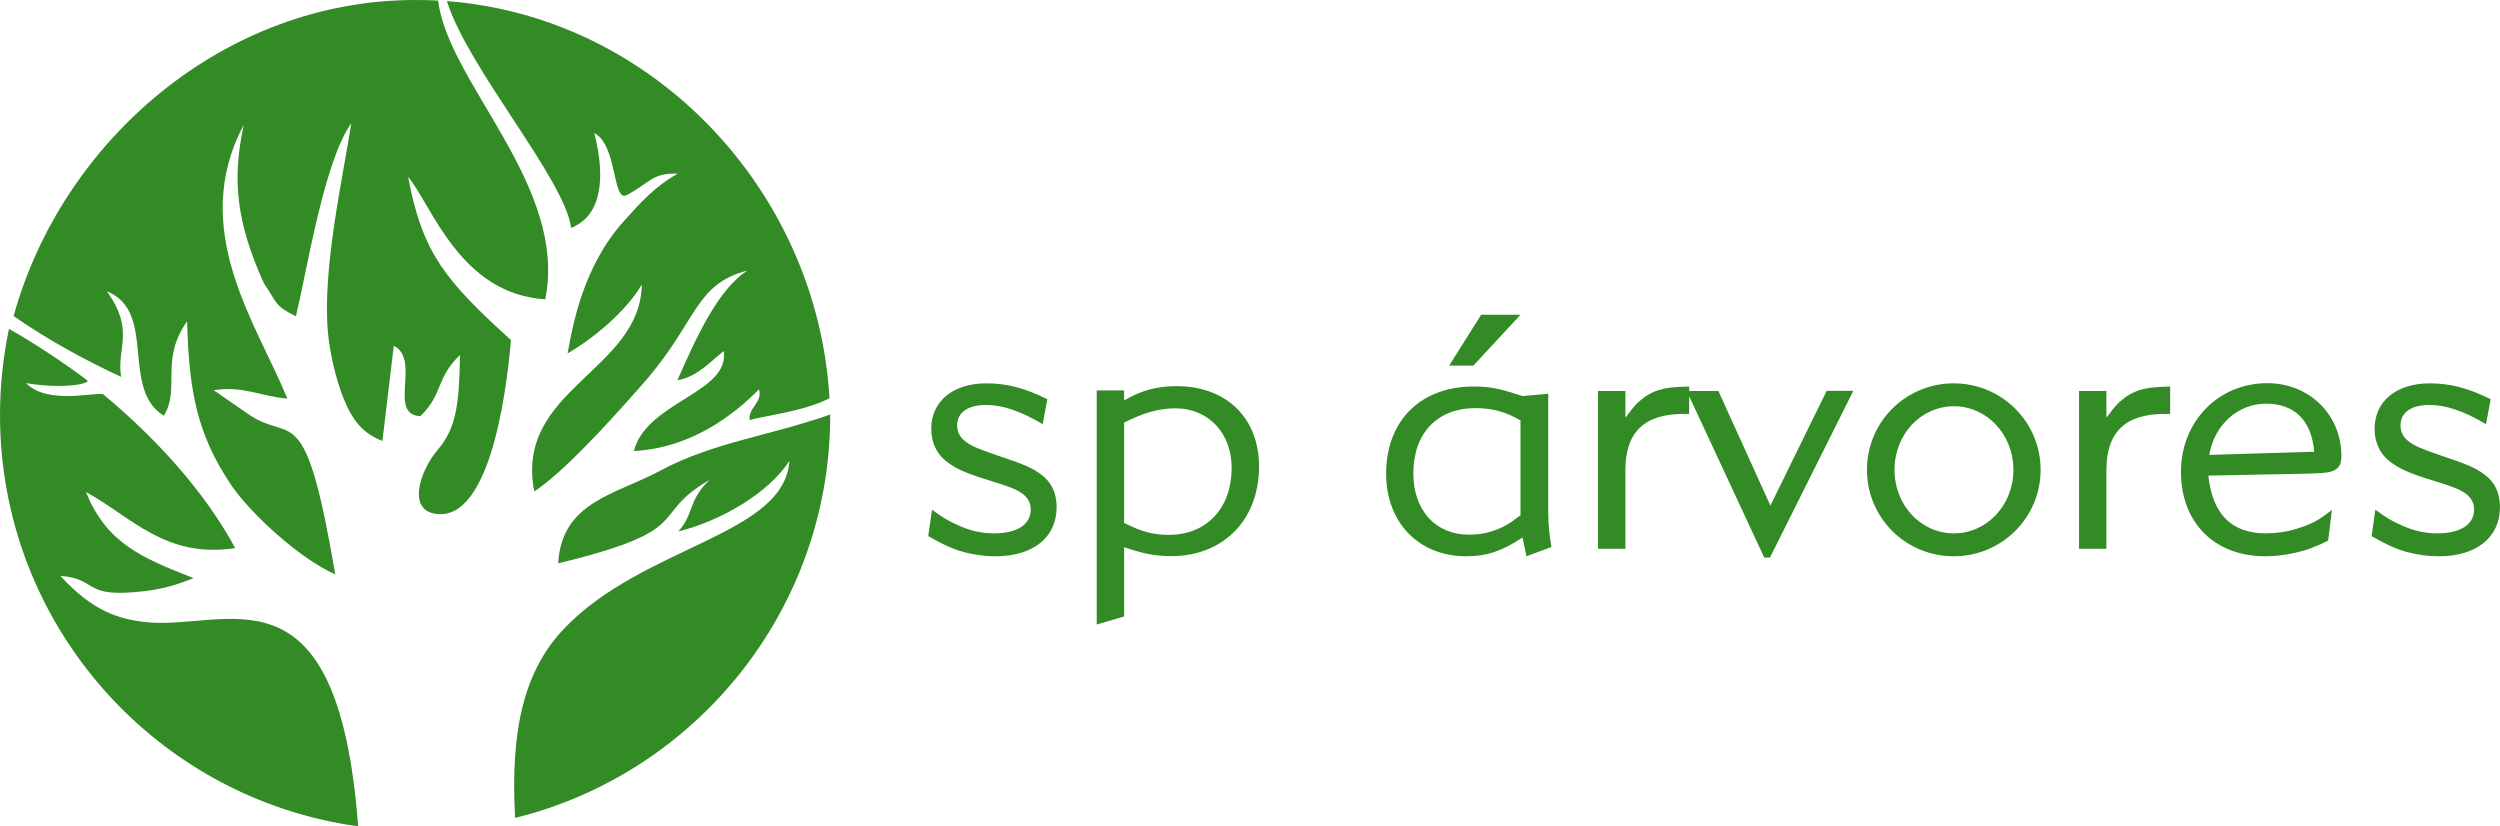
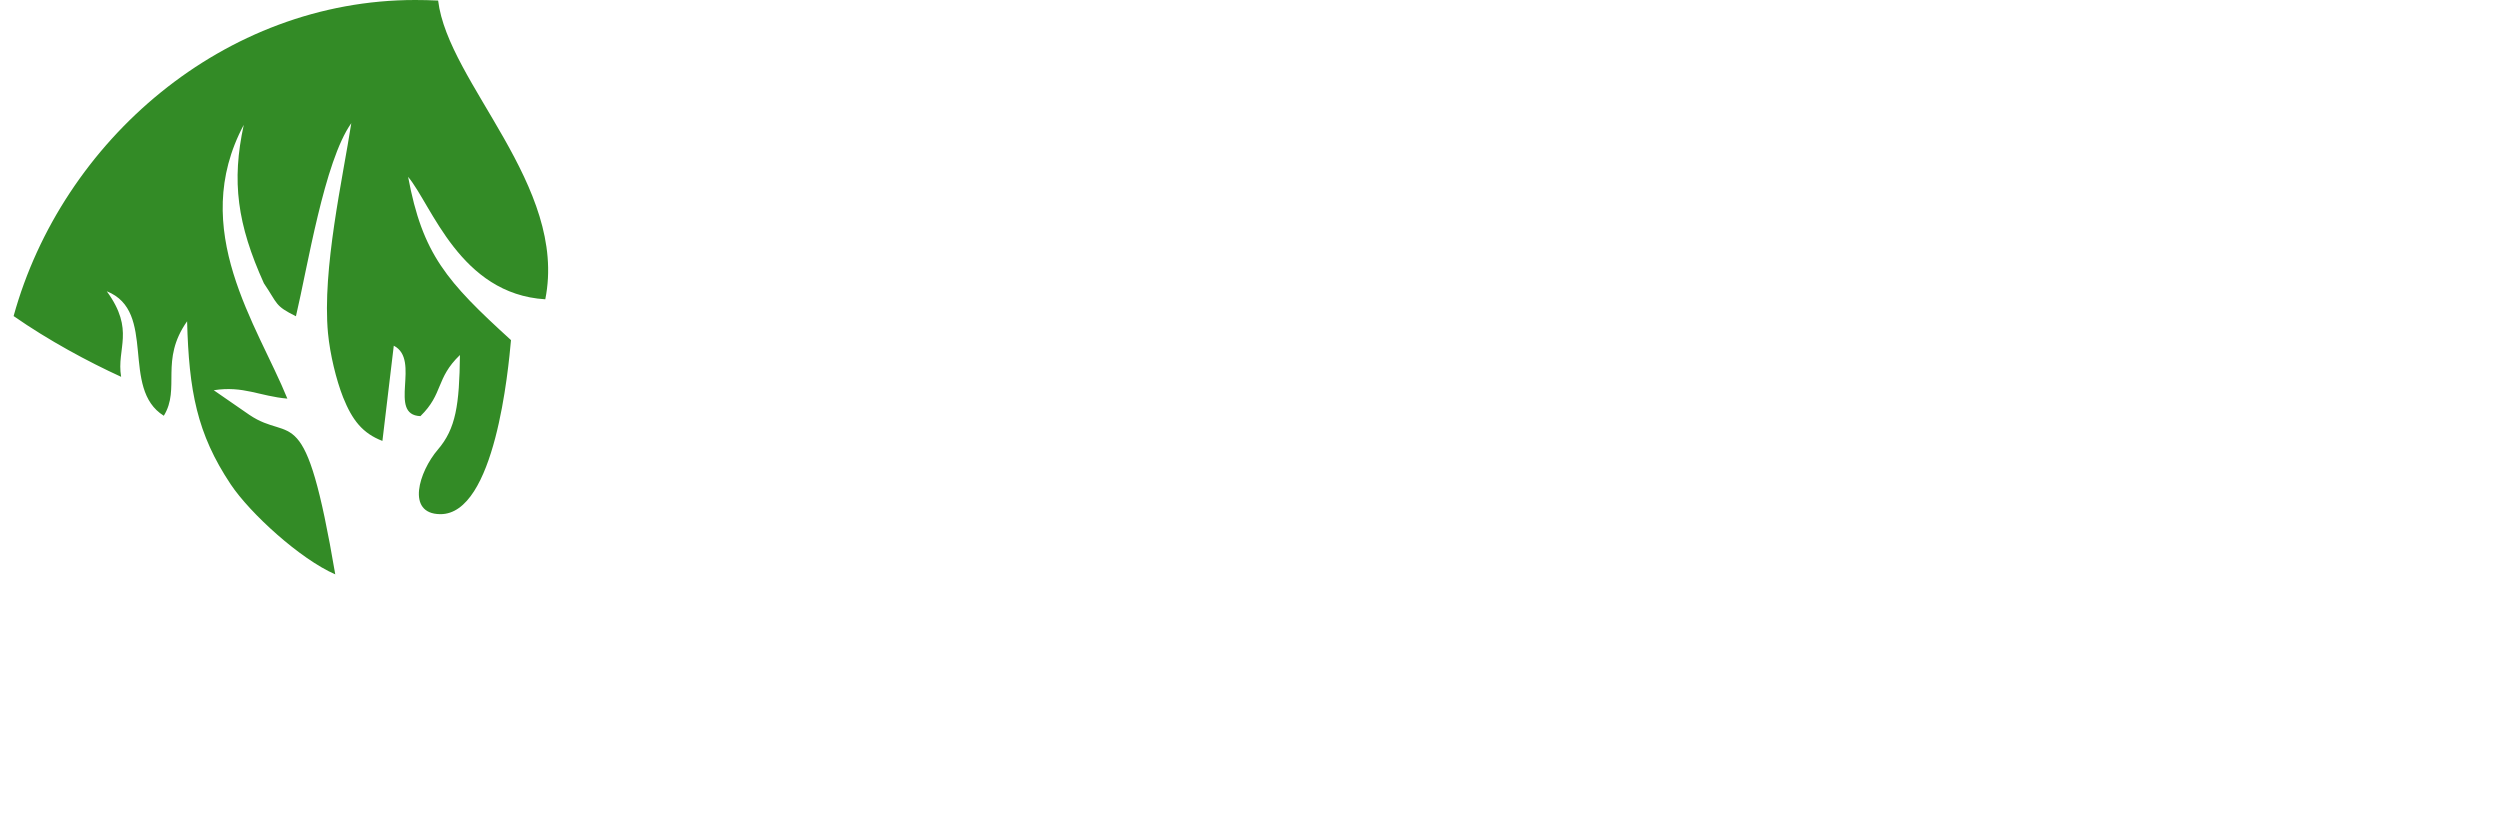
<svg xmlns="http://www.w3.org/2000/svg" version="1.1" id="Layer_1" x="0px" y="0px" viewBox="0 0 1341.5 443.4" enable-background="new 0 0 1341.5 443.4" xml:space="preserve">
-   <path fill-rule="evenodd" clip-rule="evenodd" fill="#338B26" d="M192.2,443.4C83.6,428.5,0,335.4,0,222.7c0-15.8,1.7-31.3,4.8-46.2  c11.6,6.4,29.1,17.8,42,27.6c2.1,1.6-12.2,4.9-32.8,1.5c11.6,12.1,39.1,4.2,41.5,6.1c27.3,22.7,54,51.4,70.7,82.4  c-37.5,5.8-56-17-80.1-30.1c10.9,26.8,28.7,35,57.8,46.2c-11.3,4.5-18.9,6.5-32.2,7.6c-27,2.2-19.8-7.3-39.3-8.8  c17.6,19.4,31.9,23.1,44.7,24.7C120.6,339.2,181.1,297.2,192.2,443.4" />
-   <path fill-rule="evenodd" clip-rule="evenodd" fill="#338B26" d="M445.5,222.4l0,0.3c0,104.5-72,192.2-169.1,216.2  c-2.8-49.1,5.7-80.2,26.6-101.9c42.5-44.3,117.9-49.6,120.6-89.7c-11.3,17.5-37,32.3-59.7,37.9c8.5-8.9,5.2-16.8,16.9-27.7  c-33.5,19.3-5.8,26.5-81.3,44.8c2-33.1,30.5-36.7,54.9-49.8C382.4,237.4,414.1,233.6,445.5,222.4" />
-   <path fill-rule="evenodd" clip-rule="evenodd" fill="#338B26" d="M239.8,0.6C350.6,9,438.7,102.4,445.1,213.7  c-14.6,7.5-37.1,9.6-42.8,11.8c-1.1-6.7,7-9.3,5-16.6c-13.8,14-36.8,31.6-67.2,33.1c7-26.6,51.4-31,48.3-53.6  c-5.1,3.5-13.8,14-24.9,15.6c11.2-25.5,22.3-48.9,37.5-58.8c-28.4,7.3-26.8,27.5-55.8,60.5c-21,23.9-43.4,48-58.5,58  c-10.8-54.7,56.9-64.6,57.7-111c-9,15.1-26.5,29.2-39.8,36.9c2.6-14.6,8.2-46.4,29.8-70.5c9-10.1,17-19.1,29.3-25.9  c-13.8-0.7-15.3,5.3-27.5,11.5c-7.6,3.9-4.8-26.8-17.3-33.3c6.2,24.1,4,44.3-12.4,50.9C303,96,251.2,36.9,239.8,0.6" />
  <path fill-rule="evenodd" clip-rule="evenodd" fill="#338B26" d="M222.8,0c4.1,0,8.2,0.1,12.3,0.3c5.3,44.2,69.7,99.4,57.5,160.3  c-45.8-2.8-60.9-50.5-73.6-65.7c7.7,41.5,20.7,56.2,55.2,87.6c-1.4,15.3-8.5,93.7-38,93.4c-18.4-0.2-11.4-22.8-1.2-34.7  c9.6-11.2,11.5-23.9,11.8-50.7c-13.1,12.6-8.8,20.7-21.2,32.8c-17.8-0.7,0.5-30.2-14.3-37.8l-6.1,51.1  c-10.7-4.1-16.2-11.2-21.1-23.4c-3.7-9.4-7-23-8.1-34.4c-3.2-34.4,8-83.4,12.5-112.7C174,86.5,165,143.6,158.8,169.7  c-11.5-5.7-9.6-6.5-17.2-17.7c-14.3-31.7-17.4-54.6-10.8-85c-30,56.3,7.4,107.5,23.4,146.9c-14.9-1.3-23.6-7-39.5-4.5l19.1,13.2  c23,15.6,29.8-10.3,46.1,85.6c-18.8-8.2-45.6-32.6-56.1-48.3c-18.2-27.3-22.4-50.3-23.4-87.5c-14.8,21-3.4,35.9-12.5,50.7  c-23.5-14.6-3.4-56-30.6-66.8c15.3,21,5.1,30.6,7.7,45.9c-17.7-8.1-38.9-19.5-57.7-32.6C33.3,75.5,120.3,0,222.8,0" />
-   <path fill="#338B26" d="M1272.6,287.7c9.3,5.2,13.4,7,19.7,8.7c5.2,1.3,10.6,2.1,16.3,2.1c20.3,0,32.9-10.1,32.9-26.5  c0-7.4-2.9-13.4-8.1-17.2c-4.8-3.7-9.9-5.8-22.8-10.1c-11.4-3.9-15.1-5.4-18.4-8.1c-2.7-2.1-4.1-5-4.1-8.3c0-7,5.8-11,15.5-11  c8.7,0,18.2,3.1,30.4,10.3l2.5-13.4c-12.2-6-21.7-8.5-32.7-8.5c-18,0-29.6,9.7-29.6,24.4c0,7,2.7,13,7.5,17  c5.4,4.3,10.8,6.8,24,10.8c11.2,3.5,14.1,4.6,17.4,7c2.9,2.1,4.5,5,4.5,8.5c0,8.1-7.4,12.8-19.7,12.8c-7,0-13.3-1.5-20.3-4.8  c-4.6-2.1-7.2-3.7-13-7.9L1272.6,287.7z M1241.8,242.4l-56.3,1.7c2.7-16.1,15.3-27.5,30.6-27.5  C1231.5,216.7,1240.4,225.8,1241.8,242.4z M1251.3,273.6c-7.4,5.8-10.6,7.5-18.8,10.1c-5.4,1.7-11,2.5-16.5,2.5  c-18.6,0-28.8-10.3-31-31l51.9-1l5.4-0.2c10.8-0.2,14.1-2.3,14.1-9.3c0-22.1-17.2-39.1-39.7-39.1c-26.3,0-46.4,20.5-46.4,47.6  c0,27.3,18,45.3,45.3,45.3c8.7,0,19.7-2.1,27.1-5.4c1.5-0.6,3.7-1.5,6.6-3.1L1251.3,273.6z M1115.6,294.5h14.7v-42.4  c0-20.3,10.3-30,31.3-30h2.9v-14.7c-8.9,0.2-12.8,0.8-17,2.1c-3.1,1.2-5.8,2.5-8.1,4.5c-3.1,2.3-4.8,4.3-8.7,9.7h-0.4v-13.9h-14.7  V294.5z M1016.6,252.1c0-19,14.1-34.1,31.9-34.1c17.6,0,31.9,15.1,31.9,34.1c0,19-14.3,34.1-31.9,34.1  C1030.7,286.2,1016.6,271.1,1016.6,252.1z M1001.8,252.1c0,25.7,20.7,46.4,46.6,46.4c25.7,0,46.6-20.7,46.6-46.4  c0-25.7-20.9-46.4-46.6-46.4C1022.6,205.7,1001.8,226.4,1001.8,252.1z M949.8,299.1l44.7-89.4h-14.3L950,271.3l-27.9-61.5h-17  l41.6,89.4H949.8z M857.5,294.5h14.7v-42.4c0-20.3,10.3-30,31.3-30h2.9v-14.7c-8.9,0.2-12.8,0.8-17,2.1c-3.1,1.2-5.8,2.5-8.1,4.5  c-3.1,2.3-4.8,4.3-8.7,9.7h-0.4v-13.9h-14.7V294.5z M794.8,168.9l-17.2,27.3h13l25.3-27.3H794.8z M815.9,276.5  c-6.8,5.2-9.9,6.8-15.7,8.7c-3.9,1.2-7.9,1.7-12,1.7c-18,0-29.8-13.2-29.8-32.9c0-21.5,12.8-35,33.3-35c8.7,0,16.3,1.9,24.2,6.6  V276.5z M830.6,211.3l-13.5,1.2l-2.7-0.8c-10.1-3.3-15.5-4.3-23.6-4.3c-28.6,0-47,18.4-47,46.8c0,26.1,17.4,44.3,43,44.3  c11,0,19.5-2.9,30.2-10.1l2.1,10.1l13.4-5c-1.2-6.6-1.7-13-1.7-18.4V211.3z M603.2,226.8c10.4-5.4,19-7.7,27.5-7.7  c17.6,0,30.2,13.2,30.2,31.9c0,21.7-13.4,36-33.7,36c-8.3,0-14.7-1.7-24-6.4V226.8z M588.5,209.7v125.4l14.7-4.3v-37.2  c10.6,3.7,17.2,4.8,25.4,4.8c27.9,0,47-19.5,47-48c0-26.1-17.4-43.2-44.3-43.2c-10.4,0-19,2.3-28.1,7.7v-5.4H588.5z M498.1,287.7  c9.3,5.2,13.4,7,19.7,8.7c5.2,1.3,10.6,2.1,16.3,2.1c20.3,0,32.9-10.1,32.9-26.5c0-7.4-2.9-13.4-8.1-17.2  c-4.8-3.7-9.9-5.8-22.8-10.1c-11.4-3.9-15.1-5.4-18.4-8.1c-2.7-2.1-4.1-5-4.1-8.3c0-7,5.8-11,15.5-11c8.7,0,18.2,3.1,30.4,10.3  l2.5-13.4c-12.2-6-21.7-8.5-32.7-8.5c-18,0-29.6,9.7-29.6,24.4c0,7,2.7,13,7.5,17c5.4,4.3,10.8,6.8,24,10.8  c11.2,3.5,14.1,4.6,17.4,7c2.9,2.1,4.5,5,4.5,8.5c0,8.1-7.4,12.8-19.7,12.8c-7,0-13.3-1.5-20.3-4.8c-4.6-2.1-7.2-3.7-13-7.9  L498.1,287.7z" />
</svg>